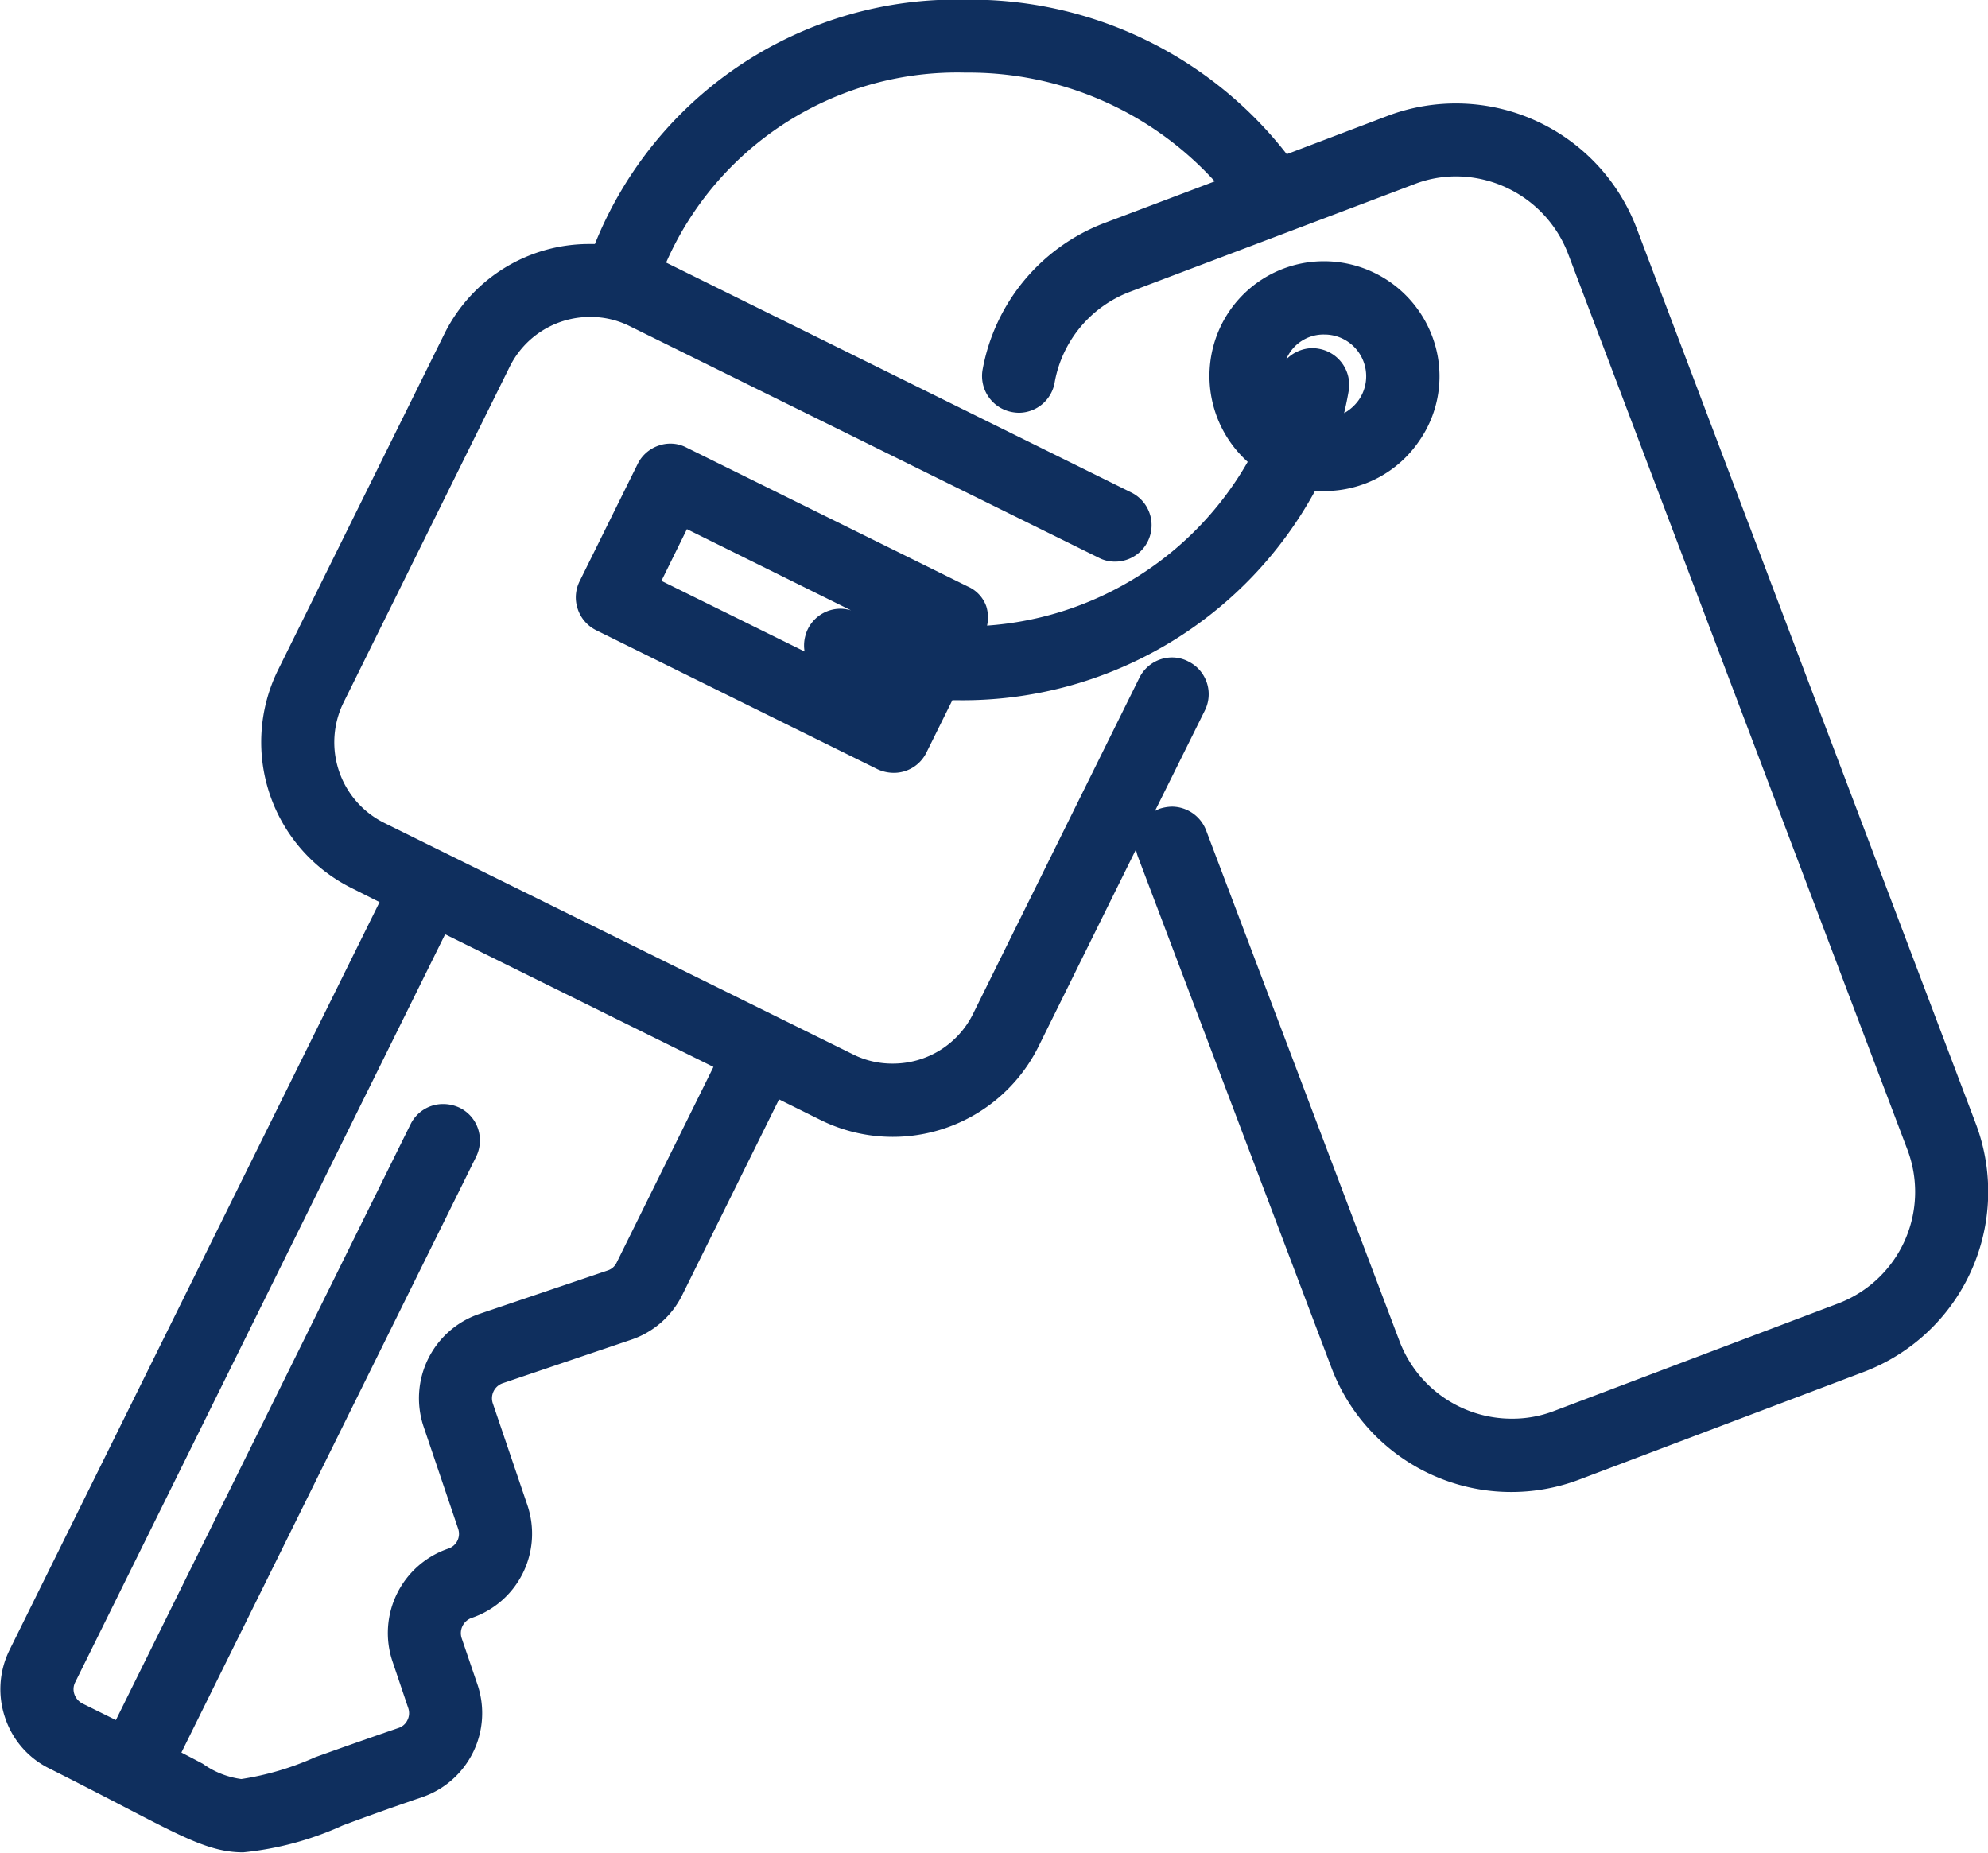
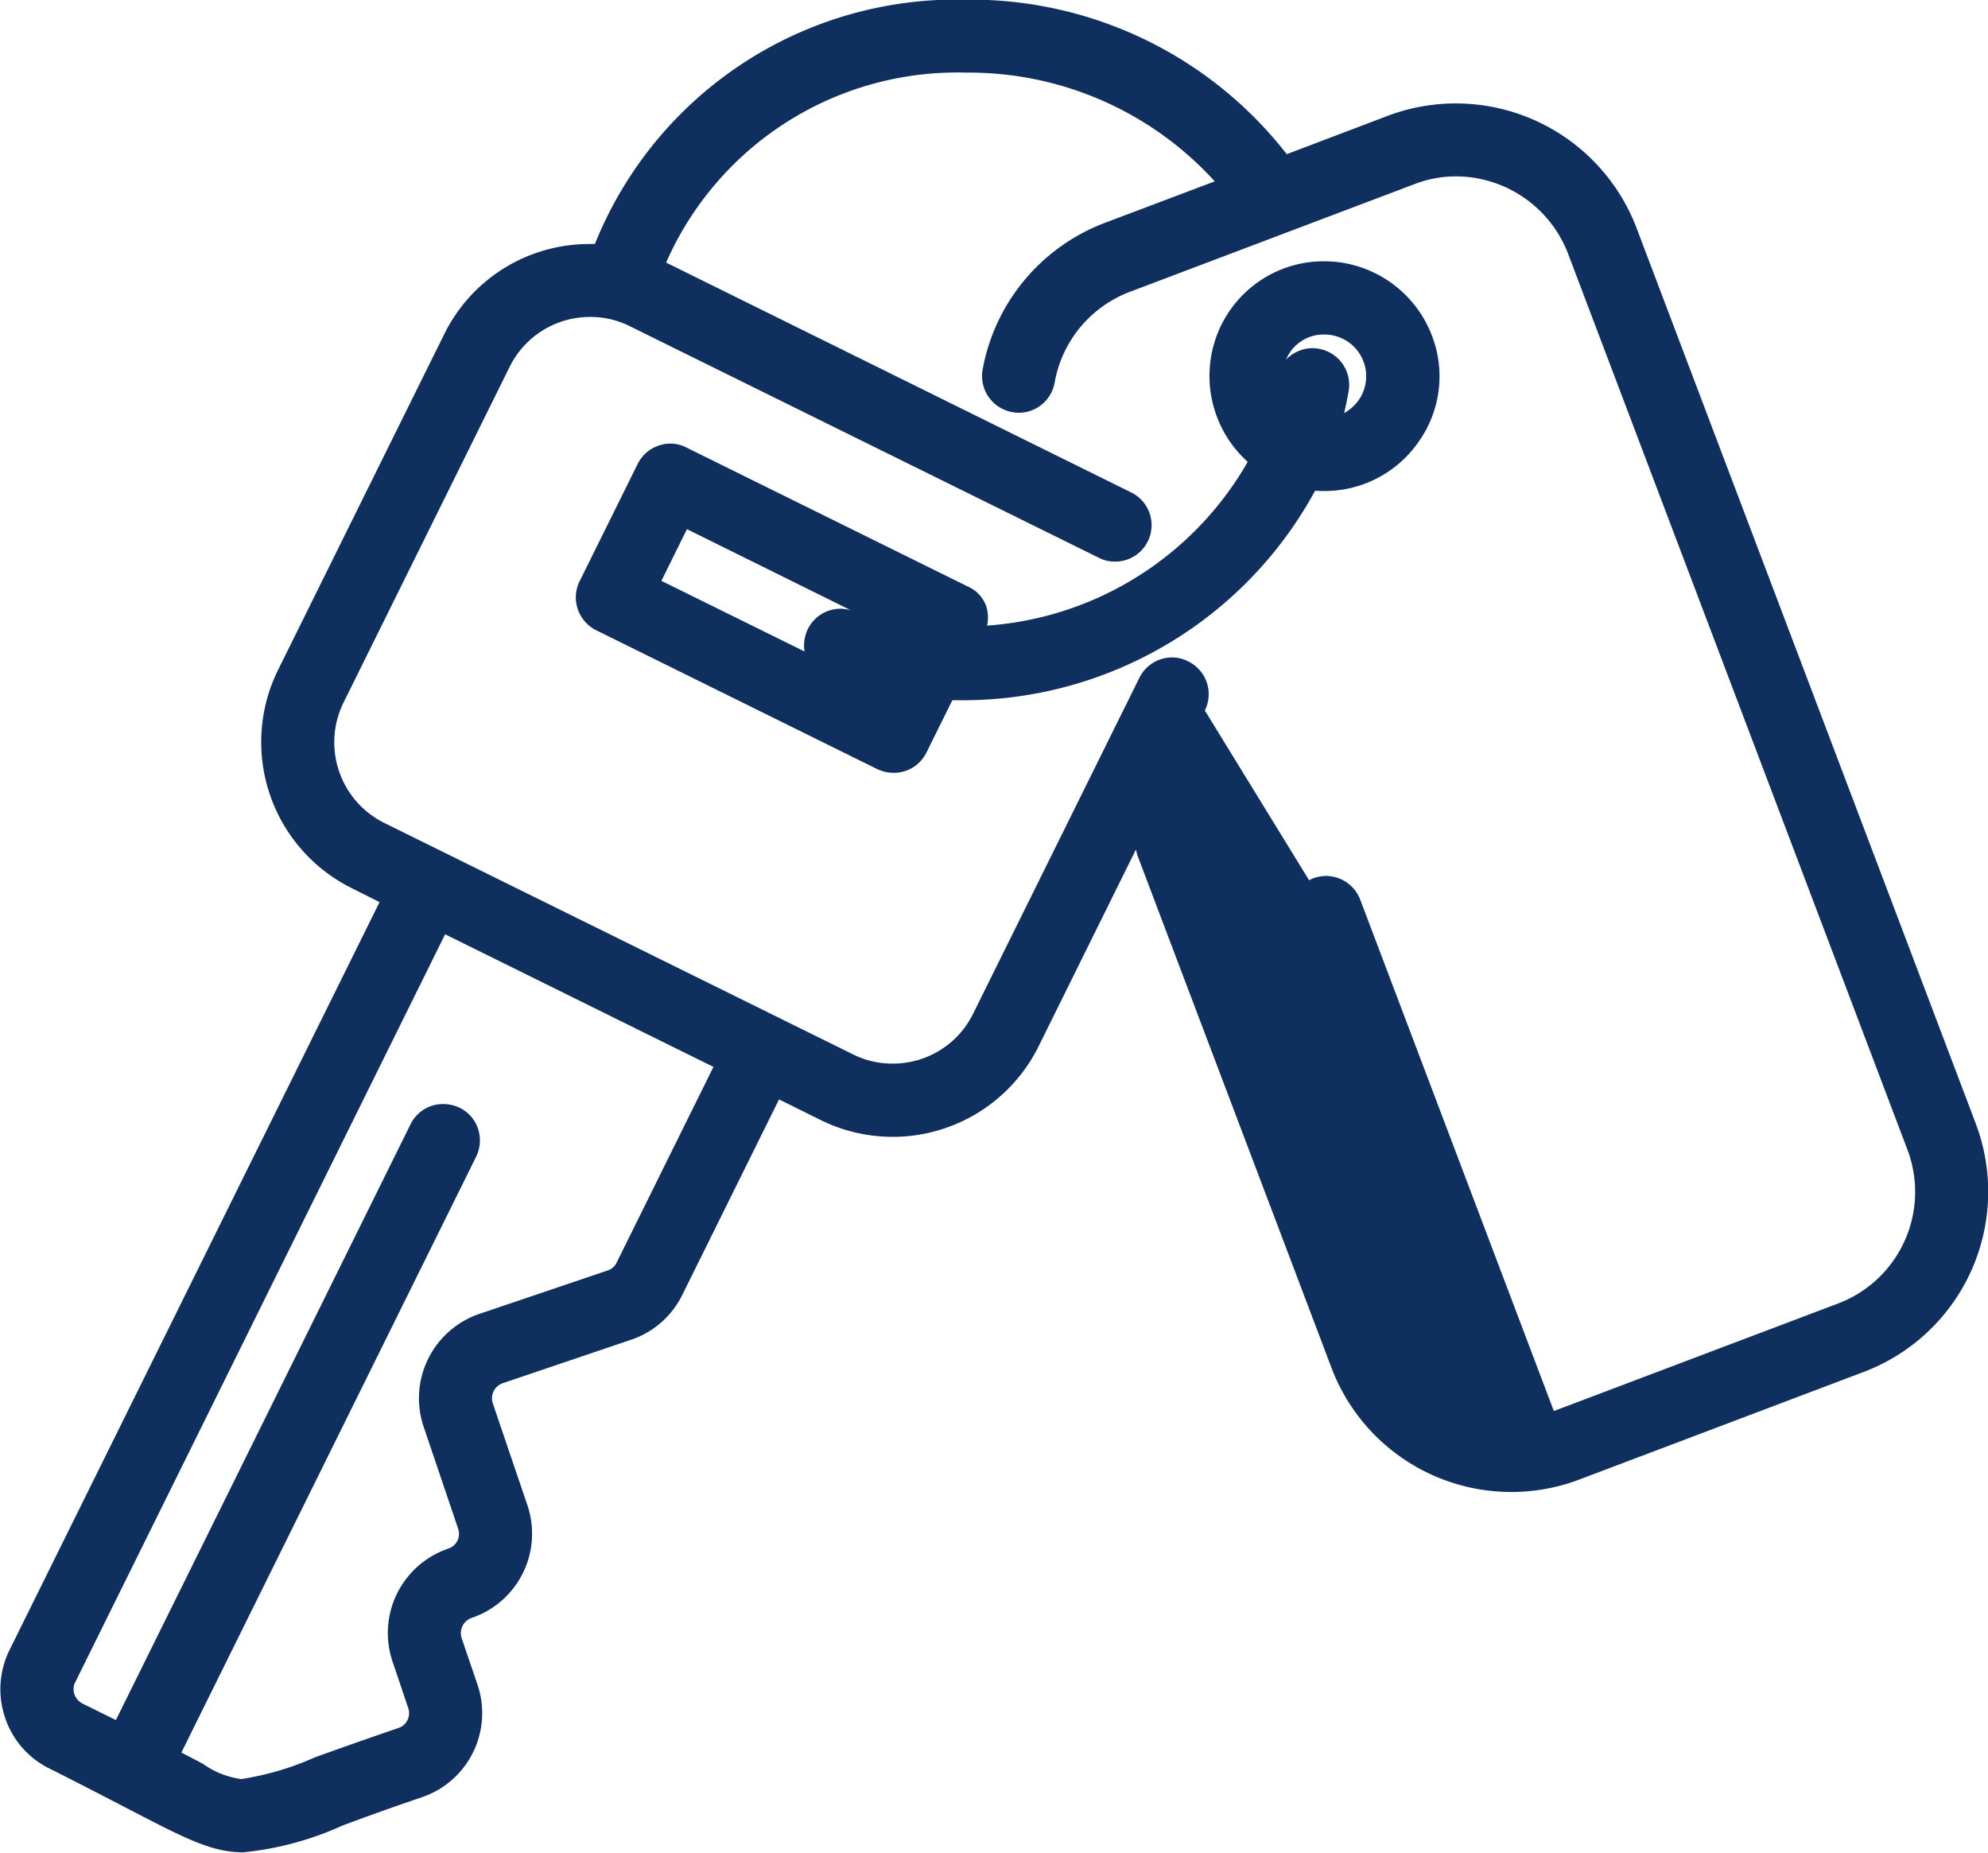
<svg xmlns="http://www.w3.org/2000/svg" width="59.968" height="55.88" viewBox="0 0 59.968 55.88">
  <defs>
    <style>
      .cls-1 {
        fill: #0f2f5e;
        fill-rule: evenodd;
      }
    </style>
  </defs>
-   <path id="Kształt_13_kopia_3" data-name="Kształt 13 kopia 3" class="cls-1" d="M969.265,1811.8c0.1,0.01.2,0.01,0.3,0.01a3.448,3.448,0,0,0,2.832-1.5,3.407,3.407,0,0,0,.39-3.19,3.487,3.487,0,0,0-3.245-2.24,3.447,3.447,0,0,0-3.162,2.04,3.484,3.484,0,0,0,.851,4.01,9.856,9.856,0,0,1-7.862,4.94,1.129,1.129,0,0,0-.023-0.58,1.026,1.026,0,0,0-.559-0.6l-8.483-4.19a1.04,1.04,0,0,0-.489-0.12,1.064,1.064,0,0,0-.353.06,1.1,1.1,0,0,0-.636.56l-1.747,3.53a1.089,1.089,0,0,0-.057.84,1.1,1.1,0,0,0,.557.64l8.482,4.19a1.175,1.175,0,0,0,.488.11,1.092,1.092,0,0,0,.99-0.61l0.783-1.58h0.147A12.1,12.1,0,0,0,969.265,1811.8Zm1.319-2.74a1.331,1.331,0,0,1-.445.4c0.053-.22.1-0.45,0.138-0.67a1.105,1.105,0,0,0-.9-1.27,1.2,1.2,0,0,0-.186-0.02,1.13,1.13,0,0,0-.807.35c0-.01.008-0.01,0.012-0.02a1.219,1.219,0,0,1,1.145-.74A1.258,1.258,0,0,1,970.584,1809.06Zm-16.682,7.07a1.085,1.085,0,0,0-.038.52l-4.318-2.13,0.769-1.56,4.951,2.45a1.114,1.114,0,0,0-.314-0.05A1.1,1.1,0,0,0,953.9,1816.13Zm35.291,14.76-10.235-27.02a5.834,5.834,0,0,0-7.494-3.38l-3.055,1.16a12.086,12.086,0,0,0-9.685-4.66,11.752,11.752,0,0,0-11.185,7.37h-0.15a4.87,4.87,0,0,0-4.4,2.73l-5.009,10.12a4.917,4.917,0,0,0,2.228,6.58l0.835,0.42-11.158,22.55a2.668,2.668,0,0,0-.137,2.05,2.627,2.627,0,0,0,1.353,1.54c0.955,0.48,1.724.88,2.36,1.21,1.734,0.9,2.525,1.31,3.469,1.31a9.492,9.492,0,0,0,3-.81c0.641-.24,1.417-0.52,2.385-0.85a2.679,2.679,0,0,0,1.682-3.4l-0.477-1.4a0.486,0.486,0,0,1,.3-0.61,2.682,2.682,0,0,0,1.683-3.4l-1.043-3.07a0.481,0.481,0,0,1,.3-0.61l3.869-1.31a2.665,2.665,0,0,0,1.545-1.35l2.92-5.9,1.25,0.62a4.911,4.911,0,0,0,6.584-2.23l2.933-5.93a1.251,1.251,0,0,0,.055.21l5.84,15.42a5.8,5.8,0,0,0,7.494,3.37l8.563-3.24A5.812,5.812,0,0,0,989.193,1830.89Zm-41.27,4.43-3.87,1.31a2.687,2.687,0,0,0-1.681,3.4l1.042,3.08a0.47,0.47,0,0,1-.3.6,2.688,2.688,0,0,0-1.681,3.4l0.476,1.41a0.464,0.464,0,0,1-.024.36,0.451,0.451,0,0,1-.274.24c-1.051.36-1.864,0.65-2.507,0.88a8.64,8.64,0,0,1-2.231.66,2.587,2.587,0,0,1-1.159-.46c-0.186-.1-0.4-0.21-0.648-0.34l8.89-17.97a1.121,1.121,0,0,0,.056-0.85,1.086,1.086,0,0,0-.557-0.63,1.171,1.171,0,0,0-.487-0.11,1.09,1.09,0,0,0-.99.61l-8.888,17.97-1.012-.5a0.5,0.5,0,0,1-.24-0.28,0.459,0.459,0,0,1,.025-0.36l11.158-22.56,8.094,4-2.919,5.9A0.451,0.451,0,0,1,947.923,1835.32Zm18.015-16.89a1.1,1.1,0,0,0-.5-1.48,1.045,1.045,0,0,0-.488-0.12,1.1,1.1,0,0,0-.99.62l-5.009,10.12a2.694,2.694,0,0,1-2.429,1.51,2.633,2.633,0,0,1-1.2-.28l-14.138-6.98a2.714,2.714,0,0,1-1.227-3.63l5.008-10.12a2.7,2.7,0,0,1,2.43-1.51,2.638,2.638,0,0,1,1.2.28l14.138,6.98a1.045,1.045,0,0,0,.488.12,1.1,1.1,0,0,0,.49-2.09l-14.023-6.93a9.589,9.589,0,0,1,9.036-5.73,10.032,10.032,0,0,1,7.513,3.28l-3.336,1.26a5.854,5.854,0,0,0-3.667,4.42,1.107,1.107,0,0,0,.894,1.28,1.29,1.29,0,0,0,.193.02,1.1,1.1,0,0,0,1.086-.91,3.6,3.6,0,0,1,2.275-2.74l8.563-3.24a3.477,3.477,0,0,1,1.272-.24,3.632,3.632,0,0,1,3.377,2.33l10.235,27.02a3.6,3.6,0,0,1-2.1,4.65l-8.563,3.24a3.506,3.506,0,0,1-1.278.23,3.621,3.621,0,0,1-3.371-2.32l-5.839-15.42a1.111,1.111,0,0,0-1.033-.72,1.291,1.291,0,0,0-.39.07l-0.121.06Z" transform="translate(-929.594 -1797)" />
+   <path id="Kształt_13_kopia_3" data-name="Kształt 13 kopia 3" class="cls-1" d="M969.265,1811.8c0.1,0.01.2,0.01,0.3,0.01a3.448,3.448,0,0,0,2.832-1.5,3.407,3.407,0,0,0,.39-3.19,3.487,3.487,0,0,0-3.245-2.24,3.447,3.447,0,0,0-3.162,2.04,3.484,3.484,0,0,0,.851,4.01,9.856,9.856,0,0,1-7.862,4.94,1.129,1.129,0,0,0-.023-0.58,1.026,1.026,0,0,0-.559-0.6l-8.483-4.19a1.04,1.04,0,0,0-.489-0.12,1.064,1.064,0,0,0-.353.06,1.1,1.1,0,0,0-.636.56l-1.747,3.53a1.089,1.089,0,0,0-.057.84,1.1,1.1,0,0,0,.557.64l8.482,4.19a1.175,1.175,0,0,0,.488.11,1.092,1.092,0,0,0,.99-0.61l0.783-1.58h0.147A12.1,12.1,0,0,0,969.265,1811.8Zm1.319-2.74a1.331,1.331,0,0,1-.445.4c0.053-.22.1-0.45,0.138-0.67a1.105,1.105,0,0,0-.9-1.27,1.2,1.2,0,0,0-.186-0.02,1.13,1.13,0,0,0-.807.35c0-.01.008-0.01,0.012-0.02a1.219,1.219,0,0,1,1.145-.74A1.258,1.258,0,0,1,970.584,1809.06Zm-16.682,7.07a1.085,1.085,0,0,0-.038.52l-4.318-2.13,0.769-1.56,4.951,2.45a1.114,1.114,0,0,0-.314-0.05A1.1,1.1,0,0,0,953.9,1816.13Zm35.291,14.76-10.235-27.02a5.834,5.834,0,0,0-7.494-3.38l-3.055,1.16a12.086,12.086,0,0,0-9.685-4.66,11.752,11.752,0,0,0-11.185,7.37h-0.15a4.87,4.87,0,0,0-4.4,2.73l-5.009,10.12a4.917,4.917,0,0,0,2.228,6.58l0.835,0.42-11.158,22.55a2.668,2.668,0,0,0-.137,2.05,2.627,2.627,0,0,0,1.353,1.54c0.955,0.48,1.724.88,2.36,1.21,1.734,0.9,2.525,1.31,3.469,1.31a9.492,9.492,0,0,0,3-.81c0.641-.24,1.417-0.52,2.385-0.85a2.679,2.679,0,0,0,1.682-3.4l-0.477-1.4a0.486,0.486,0,0,1,.3-0.61,2.682,2.682,0,0,0,1.683-3.4l-1.043-3.07a0.481,0.481,0,0,1,.3-0.61l3.869-1.31a2.665,2.665,0,0,0,1.545-1.35l2.92-5.9,1.25,0.62a4.911,4.911,0,0,0,6.584-2.23l2.933-5.93a1.251,1.251,0,0,0,.055.21l5.84,15.42a5.8,5.8,0,0,0,7.494,3.37l8.563-3.24A5.812,5.812,0,0,0,989.193,1830.89Zm-41.27,4.43-3.87,1.31a2.687,2.687,0,0,0-1.681,3.4l1.042,3.08a0.47,0.47,0,0,1-.3.6,2.688,2.688,0,0,0-1.681,3.4l0.476,1.41a0.464,0.464,0,0,1-.024.36,0.451,0.451,0,0,1-.274.24c-1.051.36-1.864,0.65-2.507,0.88a8.64,8.64,0,0,1-2.231.66,2.587,2.587,0,0,1-1.159-.46c-0.186-.1-0.4-0.21-0.648-0.34l8.89-17.97a1.121,1.121,0,0,0,.056-0.85,1.086,1.086,0,0,0-.557-0.63,1.171,1.171,0,0,0-.487-0.11,1.09,1.09,0,0,0-.99.61l-8.888,17.97-1.012-.5a0.5,0.5,0,0,1-.24-0.28,0.459,0.459,0,0,1,.025-0.36l11.158-22.56,8.094,4-2.919,5.9A0.451,0.451,0,0,1,947.923,1835.32Zm18.015-16.89a1.1,1.1,0,0,0-.5-1.48,1.045,1.045,0,0,0-.488-0.12,1.1,1.1,0,0,0-.99.62l-5.009,10.12a2.694,2.694,0,0,1-2.429,1.51,2.633,2.633,0,0,1-1.2-.28l-14.138-6.98a2.714,2.714,0,0,1-1.227-3.63l5.008-10.12a2.7,2.7,0,0,1,2.43-1.51,2.638,2.638,0,0,1,1.2.28l14.138,6.98a1.045,1.045,0,0,0,.488.12,1.1,1.1,0,0,0,.49-2.09l-14.023-6.93a9.589,9.589,0,0,1,9.036-5.73,10.032,10.032,0,0,1,7.513,3.28l-3.336,1.26a5.854,5.854,0,0,0-3.667,4.42,1.107,1.107,0,0,0,.894,1.28,1.29,1.29,0,0,0,.193.02,1.1,1.1,0,0,0,1.086-.91,3.6,3.6,0,0,1,2.275-2.74l8.563-3.24a3.477,3.477,0,0,1,1.272-.24,3.632,3.632,0,0,1,3.377,2.33l10.235,27.02a3.6,3.6,0,0,1-2.1,4.65l-8.563,3.24l-5.839-15.42a1.111,1.111,0,0,0-1.033-.72,1.291,1.291,0,0,0-.39.07l-0.121.06Z" transform="translate(-929.594 -1797)" />
</svg>